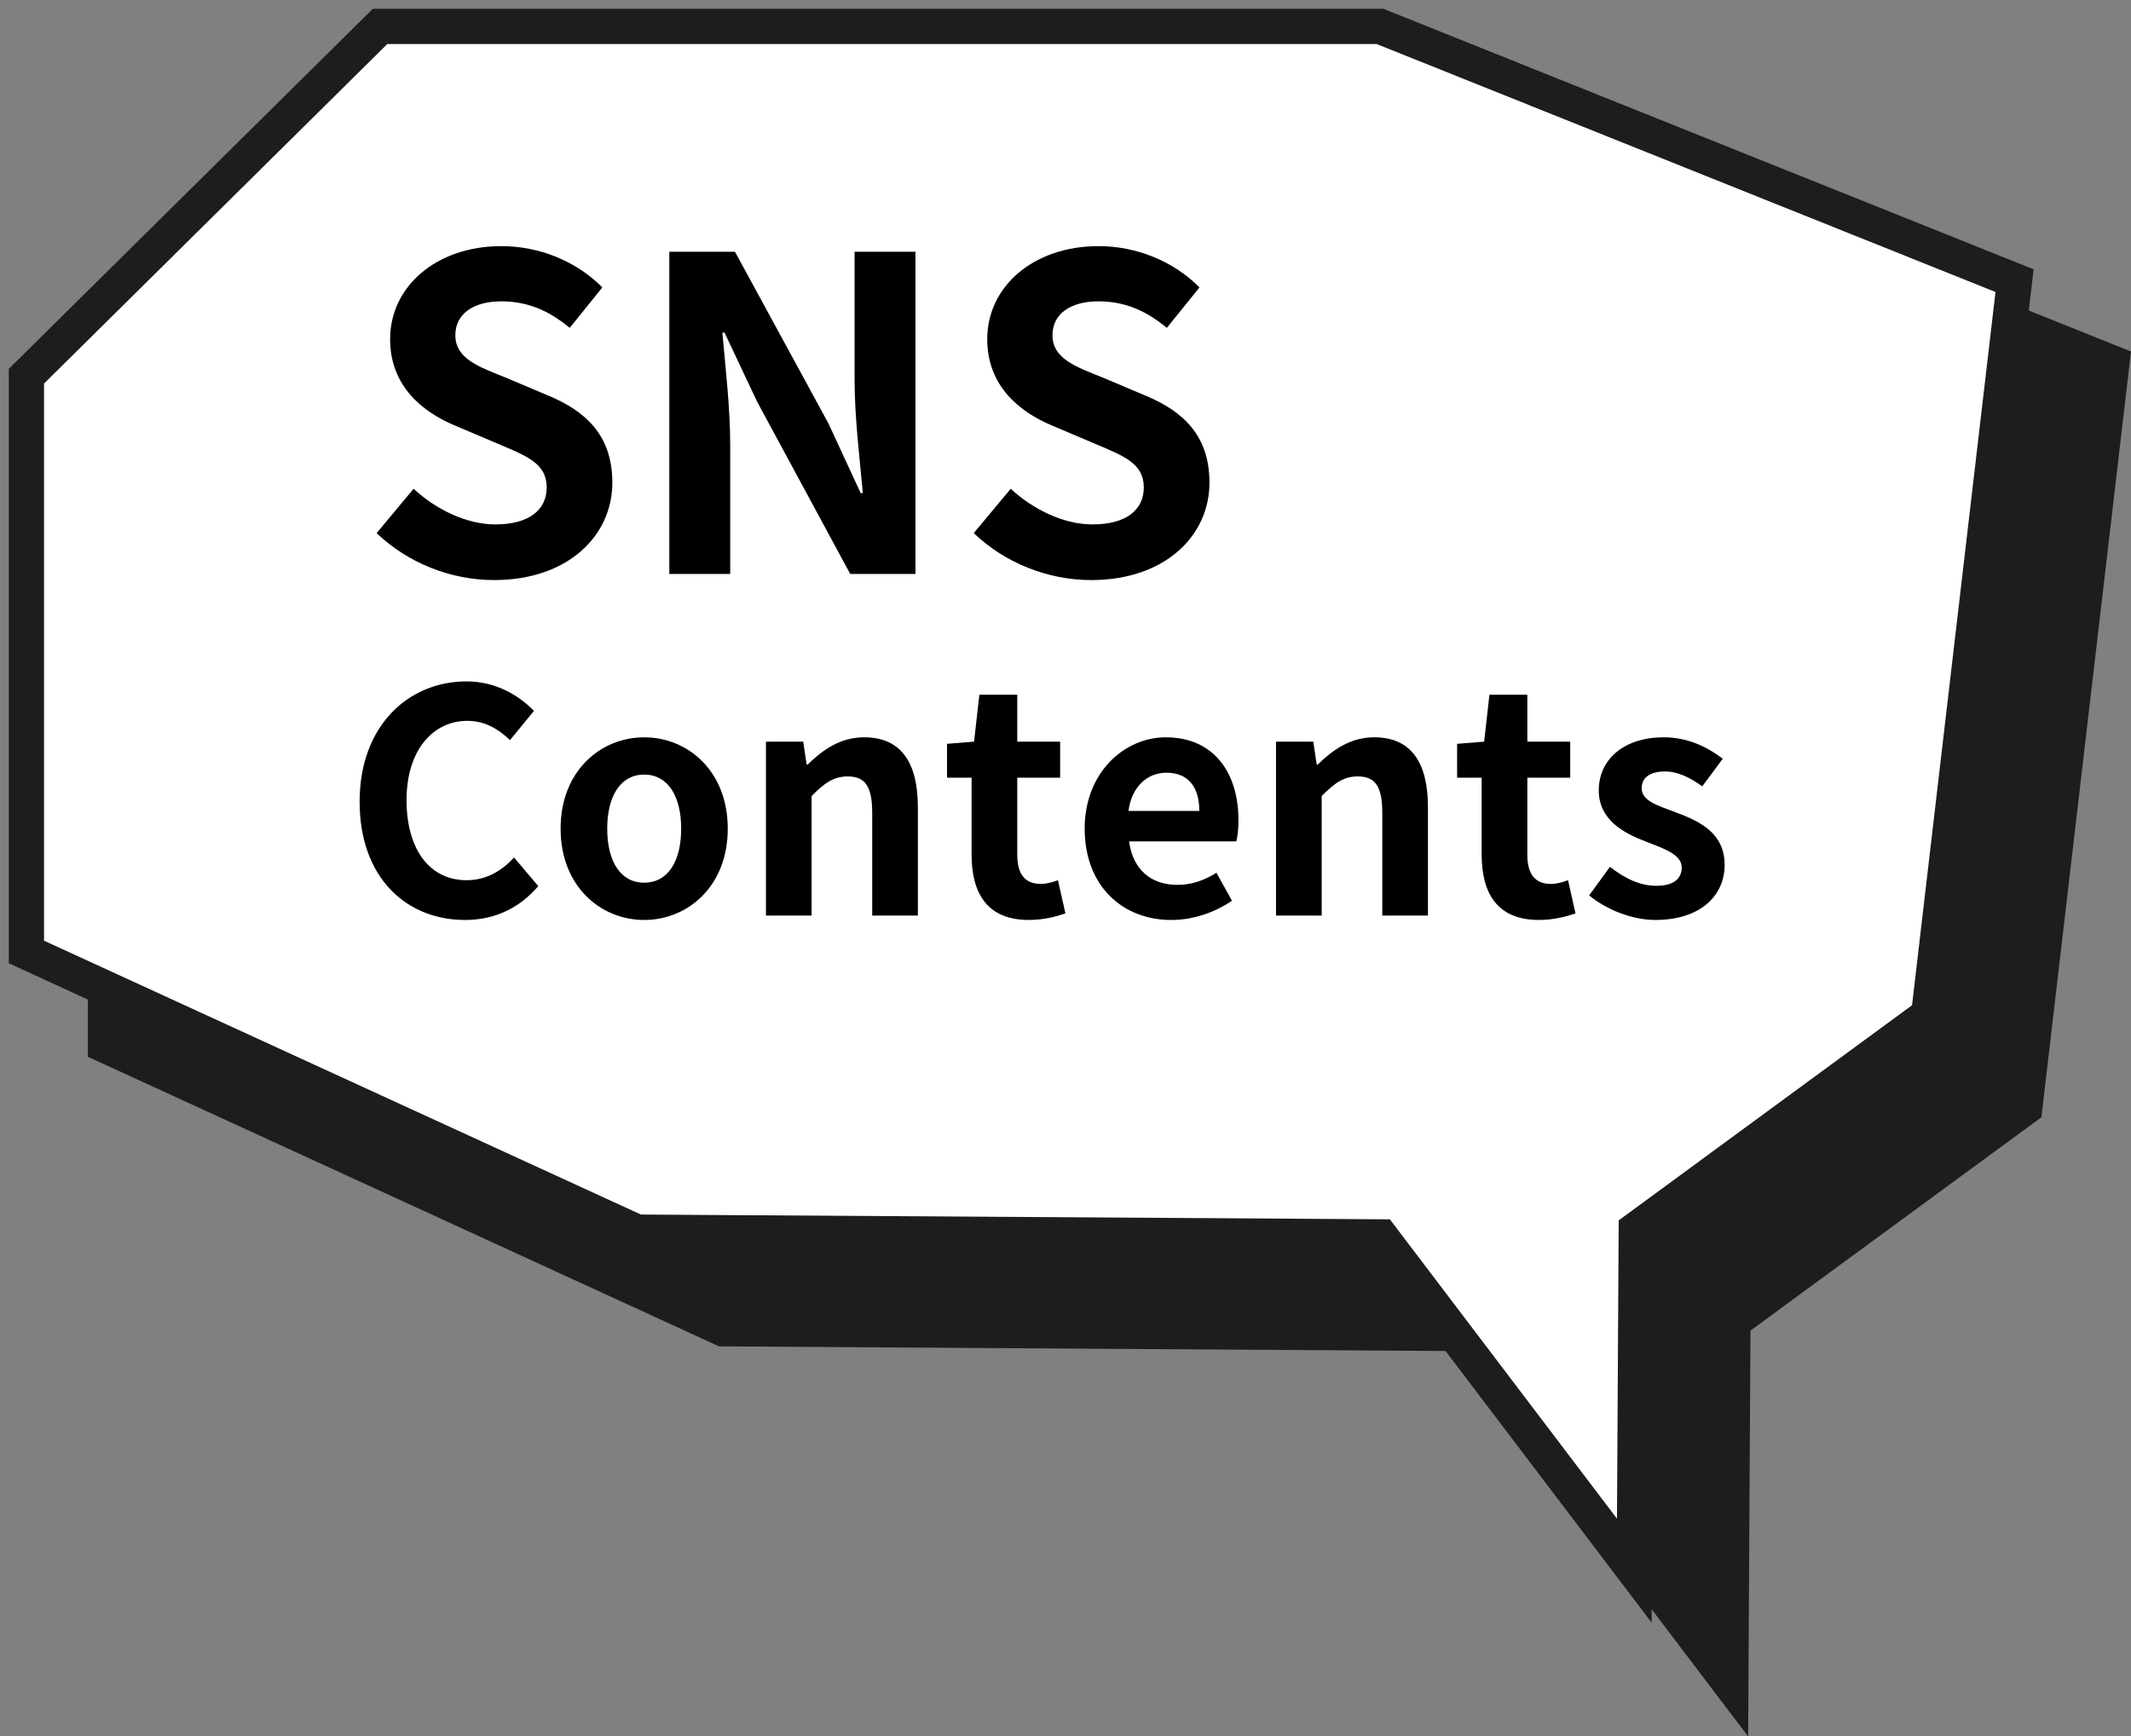
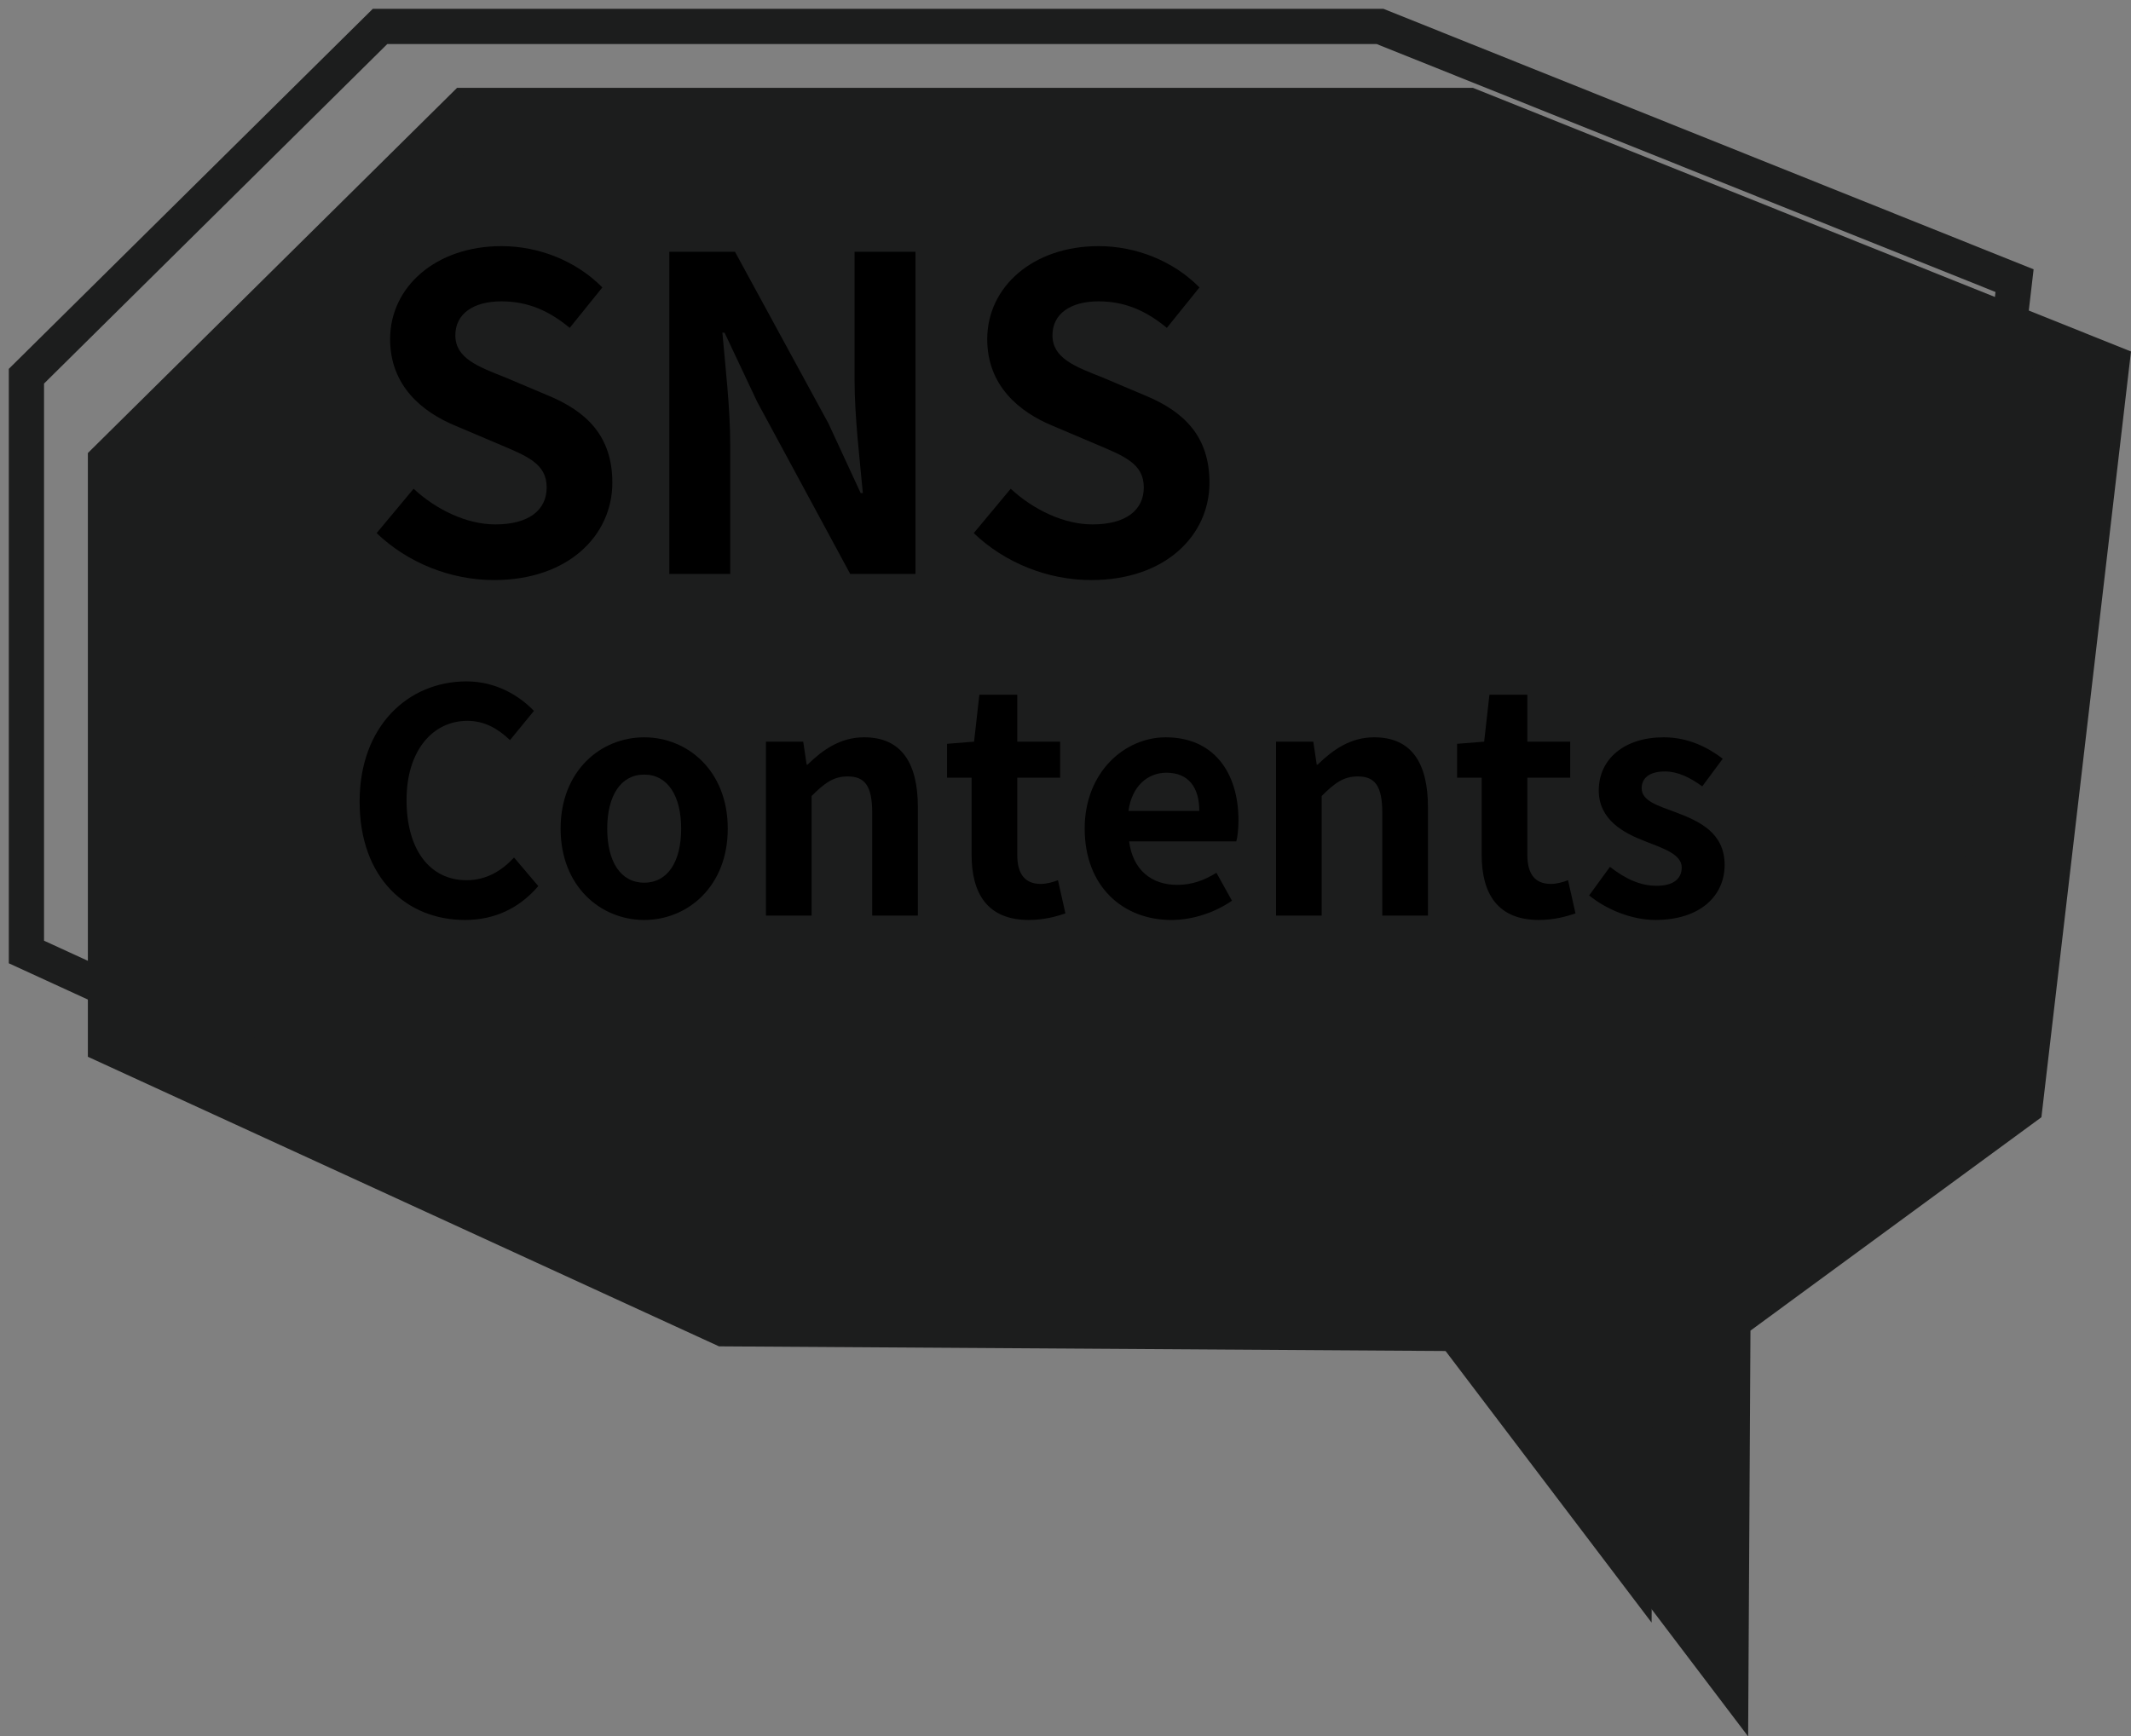
<svg xmlns="http://www.w3.org/2000/svg" id="_レイヤー_2" width="137.198" height="111.816" viewBox="0 0 137.198 111.816">
  <rect x="0" y="0" width="137.198" height="111.816" fill="#808080" stroke="none" />
  <g id="_レイヤー_1-2">
    <g>
      <polygon points="135.357 23.729 94.505 7.358 30.126 7.358 7.358 29.883 7.358 66.959 46.669 84.999 94.575 85.306 110.876 106.797 111.002 84.819 129.827 71.01 135.357 23.729" style="fill:#1c1d1d;" />
      <polygon points="135.357 23.729 94.505 7.358 30.126 7.358 7.358 29.883 7.358 66.959 46.669 84.999 94.575 85.306 110.876 106.797 111.002 84.819 129.827 71.01 135.357 23.729" style="fill:none; stroke:#1c1d1d; stroke-miterlimit:10; stroke-width:3.402px;" />
    </g>
    <g>
-       <polygon points="129.701 18.073 88.848 1.701 24.469 1.701 1.701 24.226 1.701 61.303 41.013 79.342 88.918 79.649 105.219 101.14 105.346 79.162 124.17 65.353 129.701 18.073" style="fill:#fff;" />
      <polygon points="129.701 18.073 88.848 1.701 24.469 1.701 1.701 24.226 1.701 61.303 41.013 79.342 88.918 79.649 105.219 101.14 105.346 79.162 124.17 65.353 129.701 18.073" style="fill:none; stroke:#1c1d1d; stroke-miterlimit:10; stroke-width:2.268px;" />
    </g>
    <g>
      <path d="M24.248,34.329l2.38-2.856c1.484,1.372,3.444,2.296,5.264,2.296,2.156,0,3.304-.924,3.304-2.38,0-1.54-1.26-2.016-3.108-2.8l-2.772-1.176c-2.1-.868-4.2-2.548-4.2-5.572,0-3.388,2.968-5.992,7.168-5.992,2.408,0,4.816,.952,6.496,2.66l-2.1,2.604c-1.316-1.092-2.688-1.708-4.396-1.708-1.82,0-2.968,.812-2.968,2.184,0,1.484,1.456,2.016,3.22,2.716l2.716,1.148c2.52,1.036,4.172,2.632,4.172,5.628,0,3.388-2.828,6.272-7.616,6.272-2.772,0-5.544-1.092-7.56-3.024Z" />
      <path d="M43.092,16.213h4.228l6.02,11.06,2.072,4.48h.14c-.196-2.156-.532-4.9-.532-7.252v-8.288h3.92v20.748h-4.2l-5.992-11.088-2.1-4.452h-.14c.196,2.24,.504,4.844,.504,7.224v8.316h-3.92V16.213Z" />
      <path d="M62.692,34.329l2.38-2.856c1.484,1.372,3.444,2.296,5.264,2.296,2.156,0,3.304-.924,3.304-2.38,0-1.54-1.26-2.016-3.108-2.8l-2.772-1.176c-2.1-.868-4.2-2.548-4.2-5.572,0-3.388,2.968-5.992,7.168-5.992,2.408,0,4.816,.952,6.496,2.66l-2.1,2.604c-1.316-1.092-2.688-1.708-4.396-1.708-1.82,0-2.968,.812-2.968,2.184,0,1.484,1.456,2.016,3.22,2.716l2.716,1.148c2.52,1.036,4.172,2.632,4.172,5.628,0,3.388-2.828,6.272-7.616,6.272-2.772,0-5.544-1.092-7.56-3.024Z" />
    </g>
    <g>
      <path d="M23.153,51.619c0-4.881,3.141-7.741,6.882-7.741,1.88,0,3.38,.9,4.341,1.9l-1.541,1.88c-.76-.72-1.62-1.24-2.741-1.24-2.24,0-3.92,1.92-3.92,5.101,0,3.221,1.52,5.161,3.861,5.161,1.28,0,2.26-.6,3.061-1.46l1.56,1.84c-1.22,1.42-2.8,2.181-4.721,2.181-3.741,0-6.782-2.681-6.782-7.622Z" />
      <path d="M36.093,53.36c0-3.721,2.581-5.881,5.381-5.881,2.801,0,5.381,2.161,5.381,5.881s-2.581,5.881-5.381,5.881c-2.8,0-5.381-2.161-5.381-5.881Zm7.762,0c0-2.101-.86-3.481-2.381-3.481-1.52,0-2.38,1.38-2.38,3.481,0,2.12,.86,3.48,2.38,3.48,1.521,0,2.381-1.36,2.381-3.48Z" />
      <path d="M49.313,47.758h2.4l.22,1.48h.06c.98-.96,2.121-1.76,3.641-1.76,2.42,0,3.46,1.68,3.46,4.501v6.981h-2.94v-6.622c0-1.74-.48-2.34-1.581-2.34-.92,0-1.5,.44-2.32,1.26v7.702h-2.94v-11.203Z" />
      <path d="M62.553,55.04v-4.961h-1.581v-2.181l1.741-.14,.34-3.021h2.44v3.021h2.761v2.321h-2.761v4.961c0,1.28,.52,1.88,1.521,1.88,.36,0,.8-.12,1.1-.24l.48,2.14c-.6,.2-1.38,.42-2.36,.42-2.661,0-3.681-1.701-3.681-4.201Z" />
      <path d="M69.833,53.36c0-3.621,2.561-5.881,5.221-5.881,3.081,0,4.681,2.26,4.681,5.341,0,.56-.06,1.1-.14,1.36h-6.901c.24,1.841,1.44,2.801,3.101,2.801,.92,0,1.721-.28,2.521-.78l1,1.8c-1.1,.76-2.521,1.241-3.901,1.241-3.141,0-5.581-2.181-5.581-5.881Zm7.381-1.14c0-1.5-.68-2.461-2.121-2.461-1.18,0-2.22,.84-2.44,2.461h4.561Z" />
      <path d="M82.153,47.758h2.4l.22,1.48h.06c.98-.96,2.121-1.76,3.641-1.76,2.42,0,3.46,1.68,3.46,4.501v6.981h-2.94v-6.622c0-1.74-.48-2.34-1.581-2.34-.92,0-1.5,.44-2.32,1.26v7.702h-2.94v-11.203Z" />
      <path d="M95.393,55.04v-4.961h-1.581v-2.181l1.741-.14,.34-3.021h2.44v3.021h2.761v2.321h-2.761v4.961c0,1.28,.52,1.88,1.521,1.88,.36,0,.8-.12,1.1-.24l.48,2.14c-.6,.2-1.38,.42-2.36,.42-2.661,0-3.681-1.701-3.681-4.201Z" />
      <path d="M102.312,57.66l1.34-1.84c1,.78,1.96,1.22,3,1.22,1.121,0,1.621-.48,1.621-1.18,0-.84-1.16-1.22-2.34-1.681-1.42-.54-3.001-1.4-3.001-3.28,0-2,1.621-3.421,4.181-3.421,1.62,0,2.88,.68,3.801,1.38l-1.32,1.78c-.8-.58-1.581-.96-2.4-.96-1.021,0-1.5,.44-1.5,1.08,0,.82,1.04,1.12,2.22,1.56,1.48,.56,3.121,1.3,3.121,3.381,0,1.96-1.541,3.541-4.461,3.541-1.5,0-3.141-.66-4.261-1.581Z" />
    </g>
  </g>
</svg>